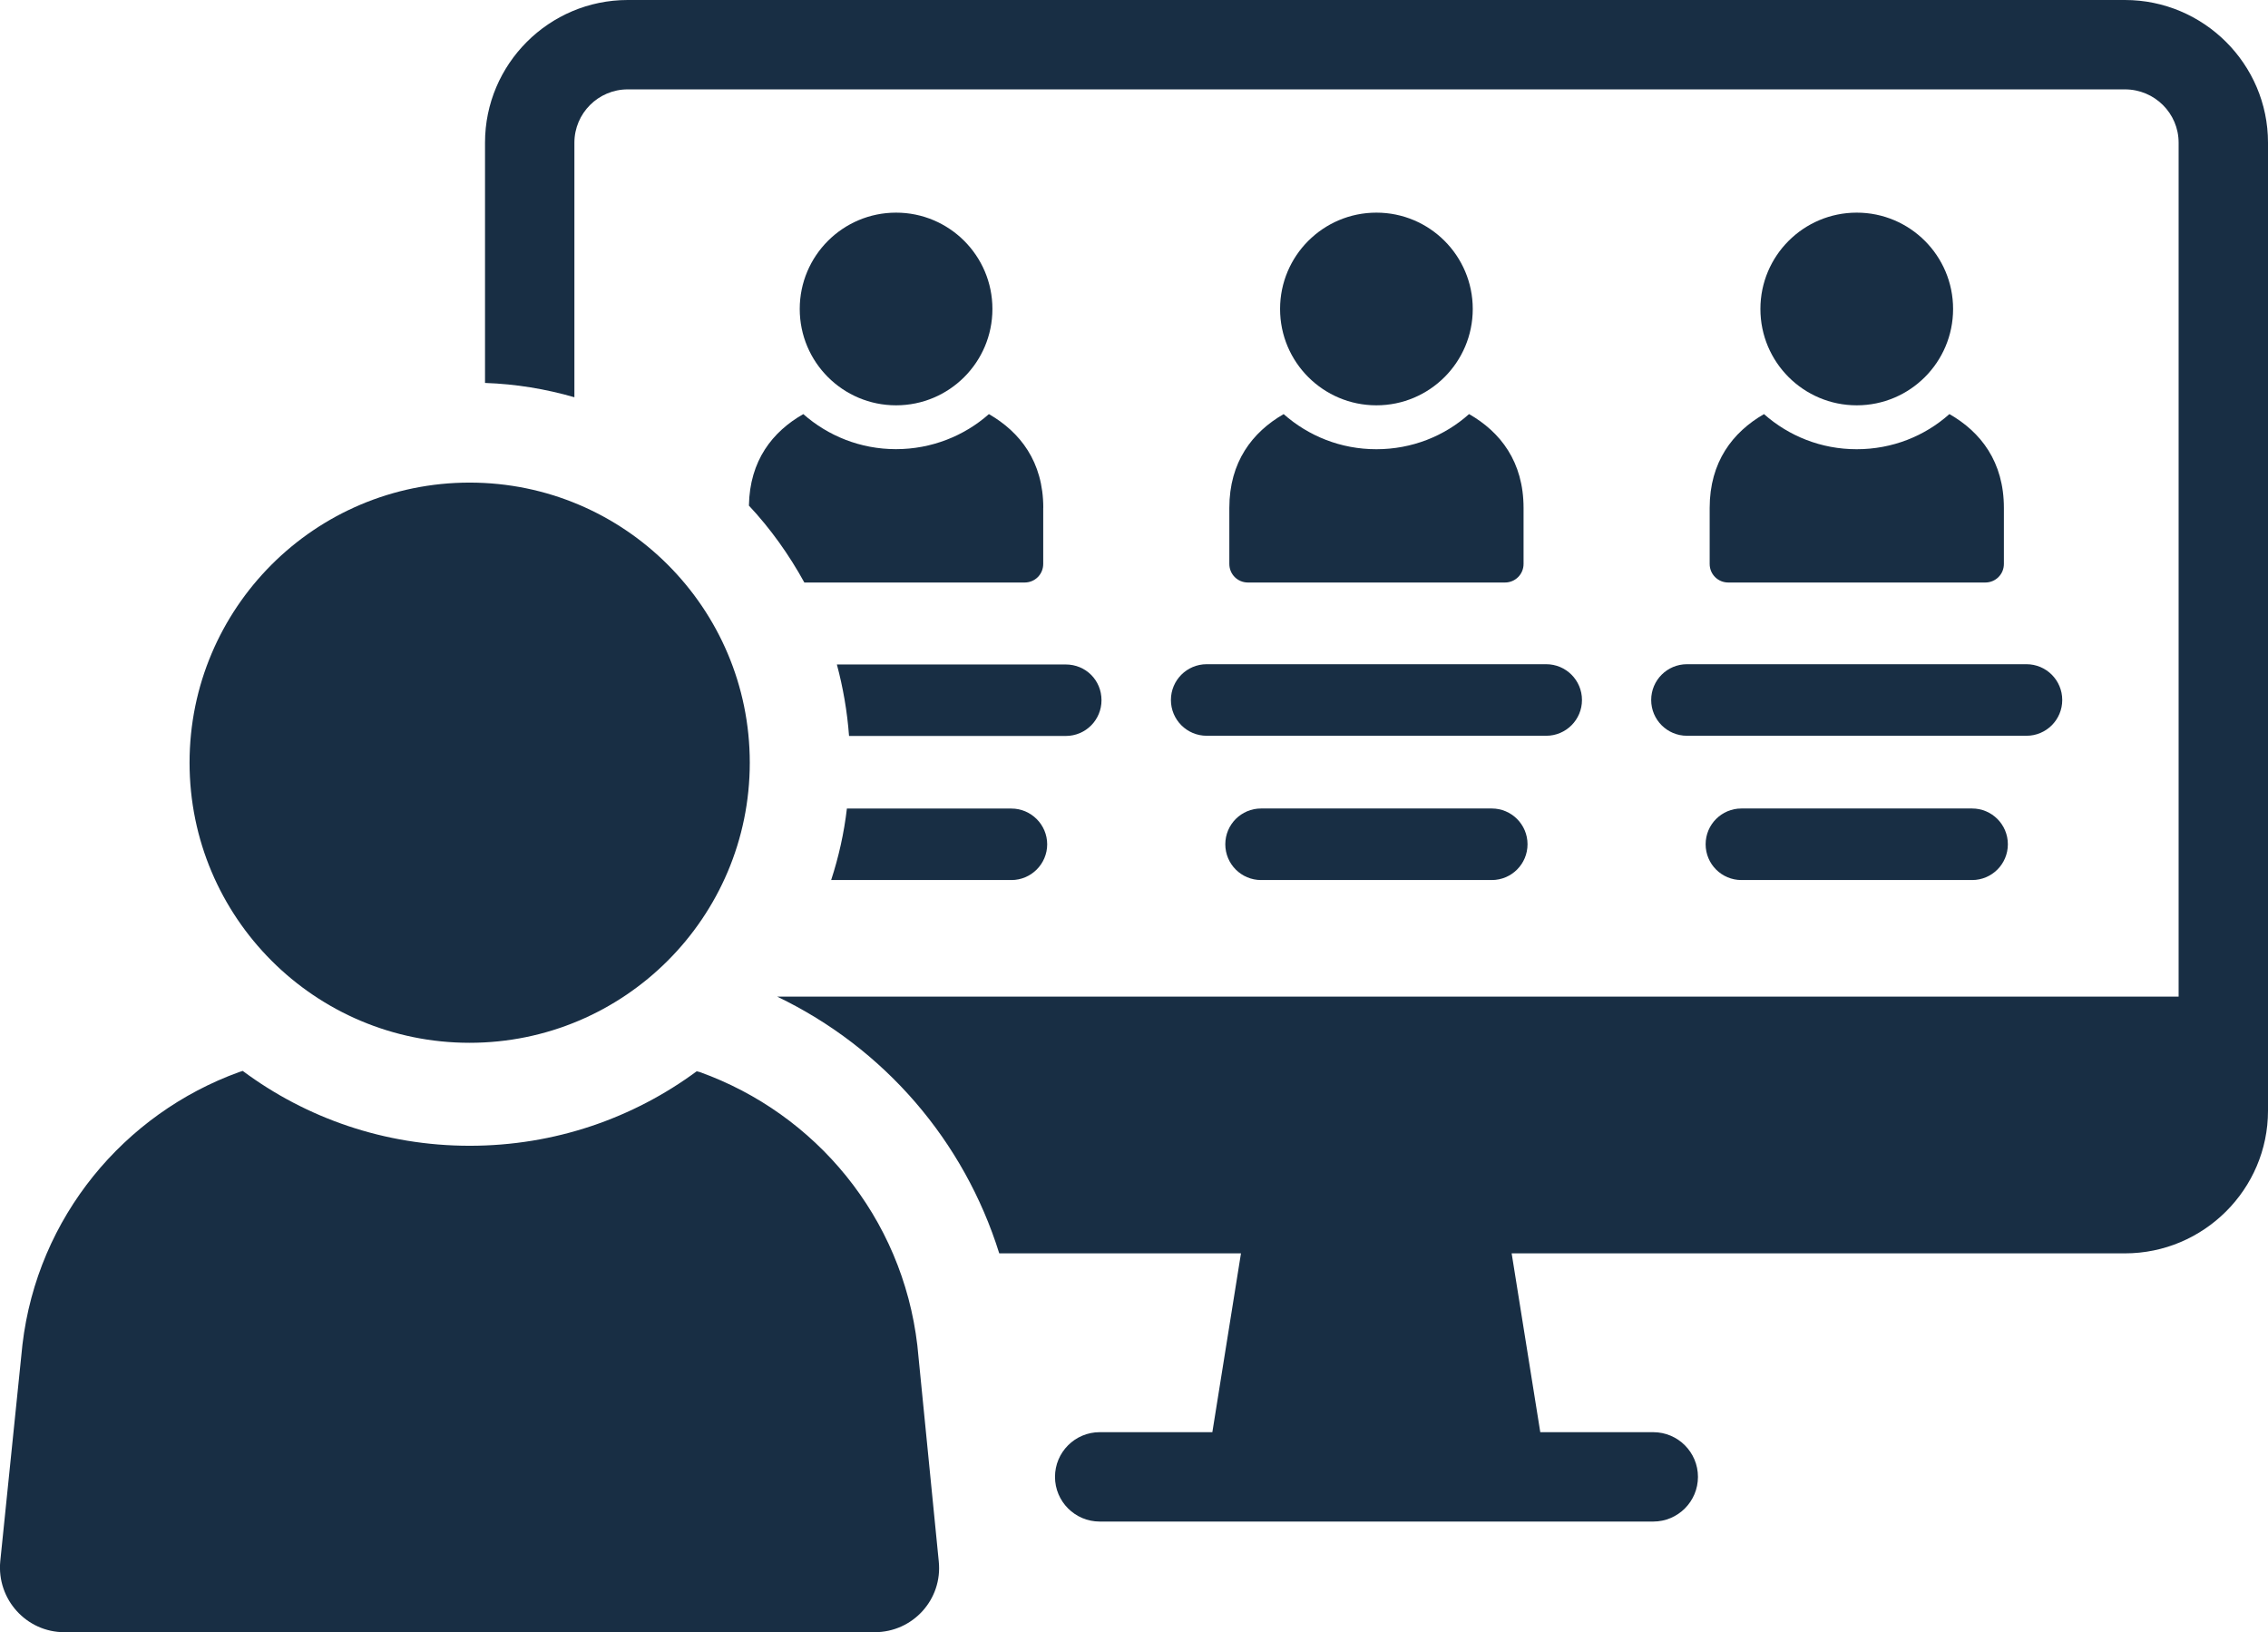
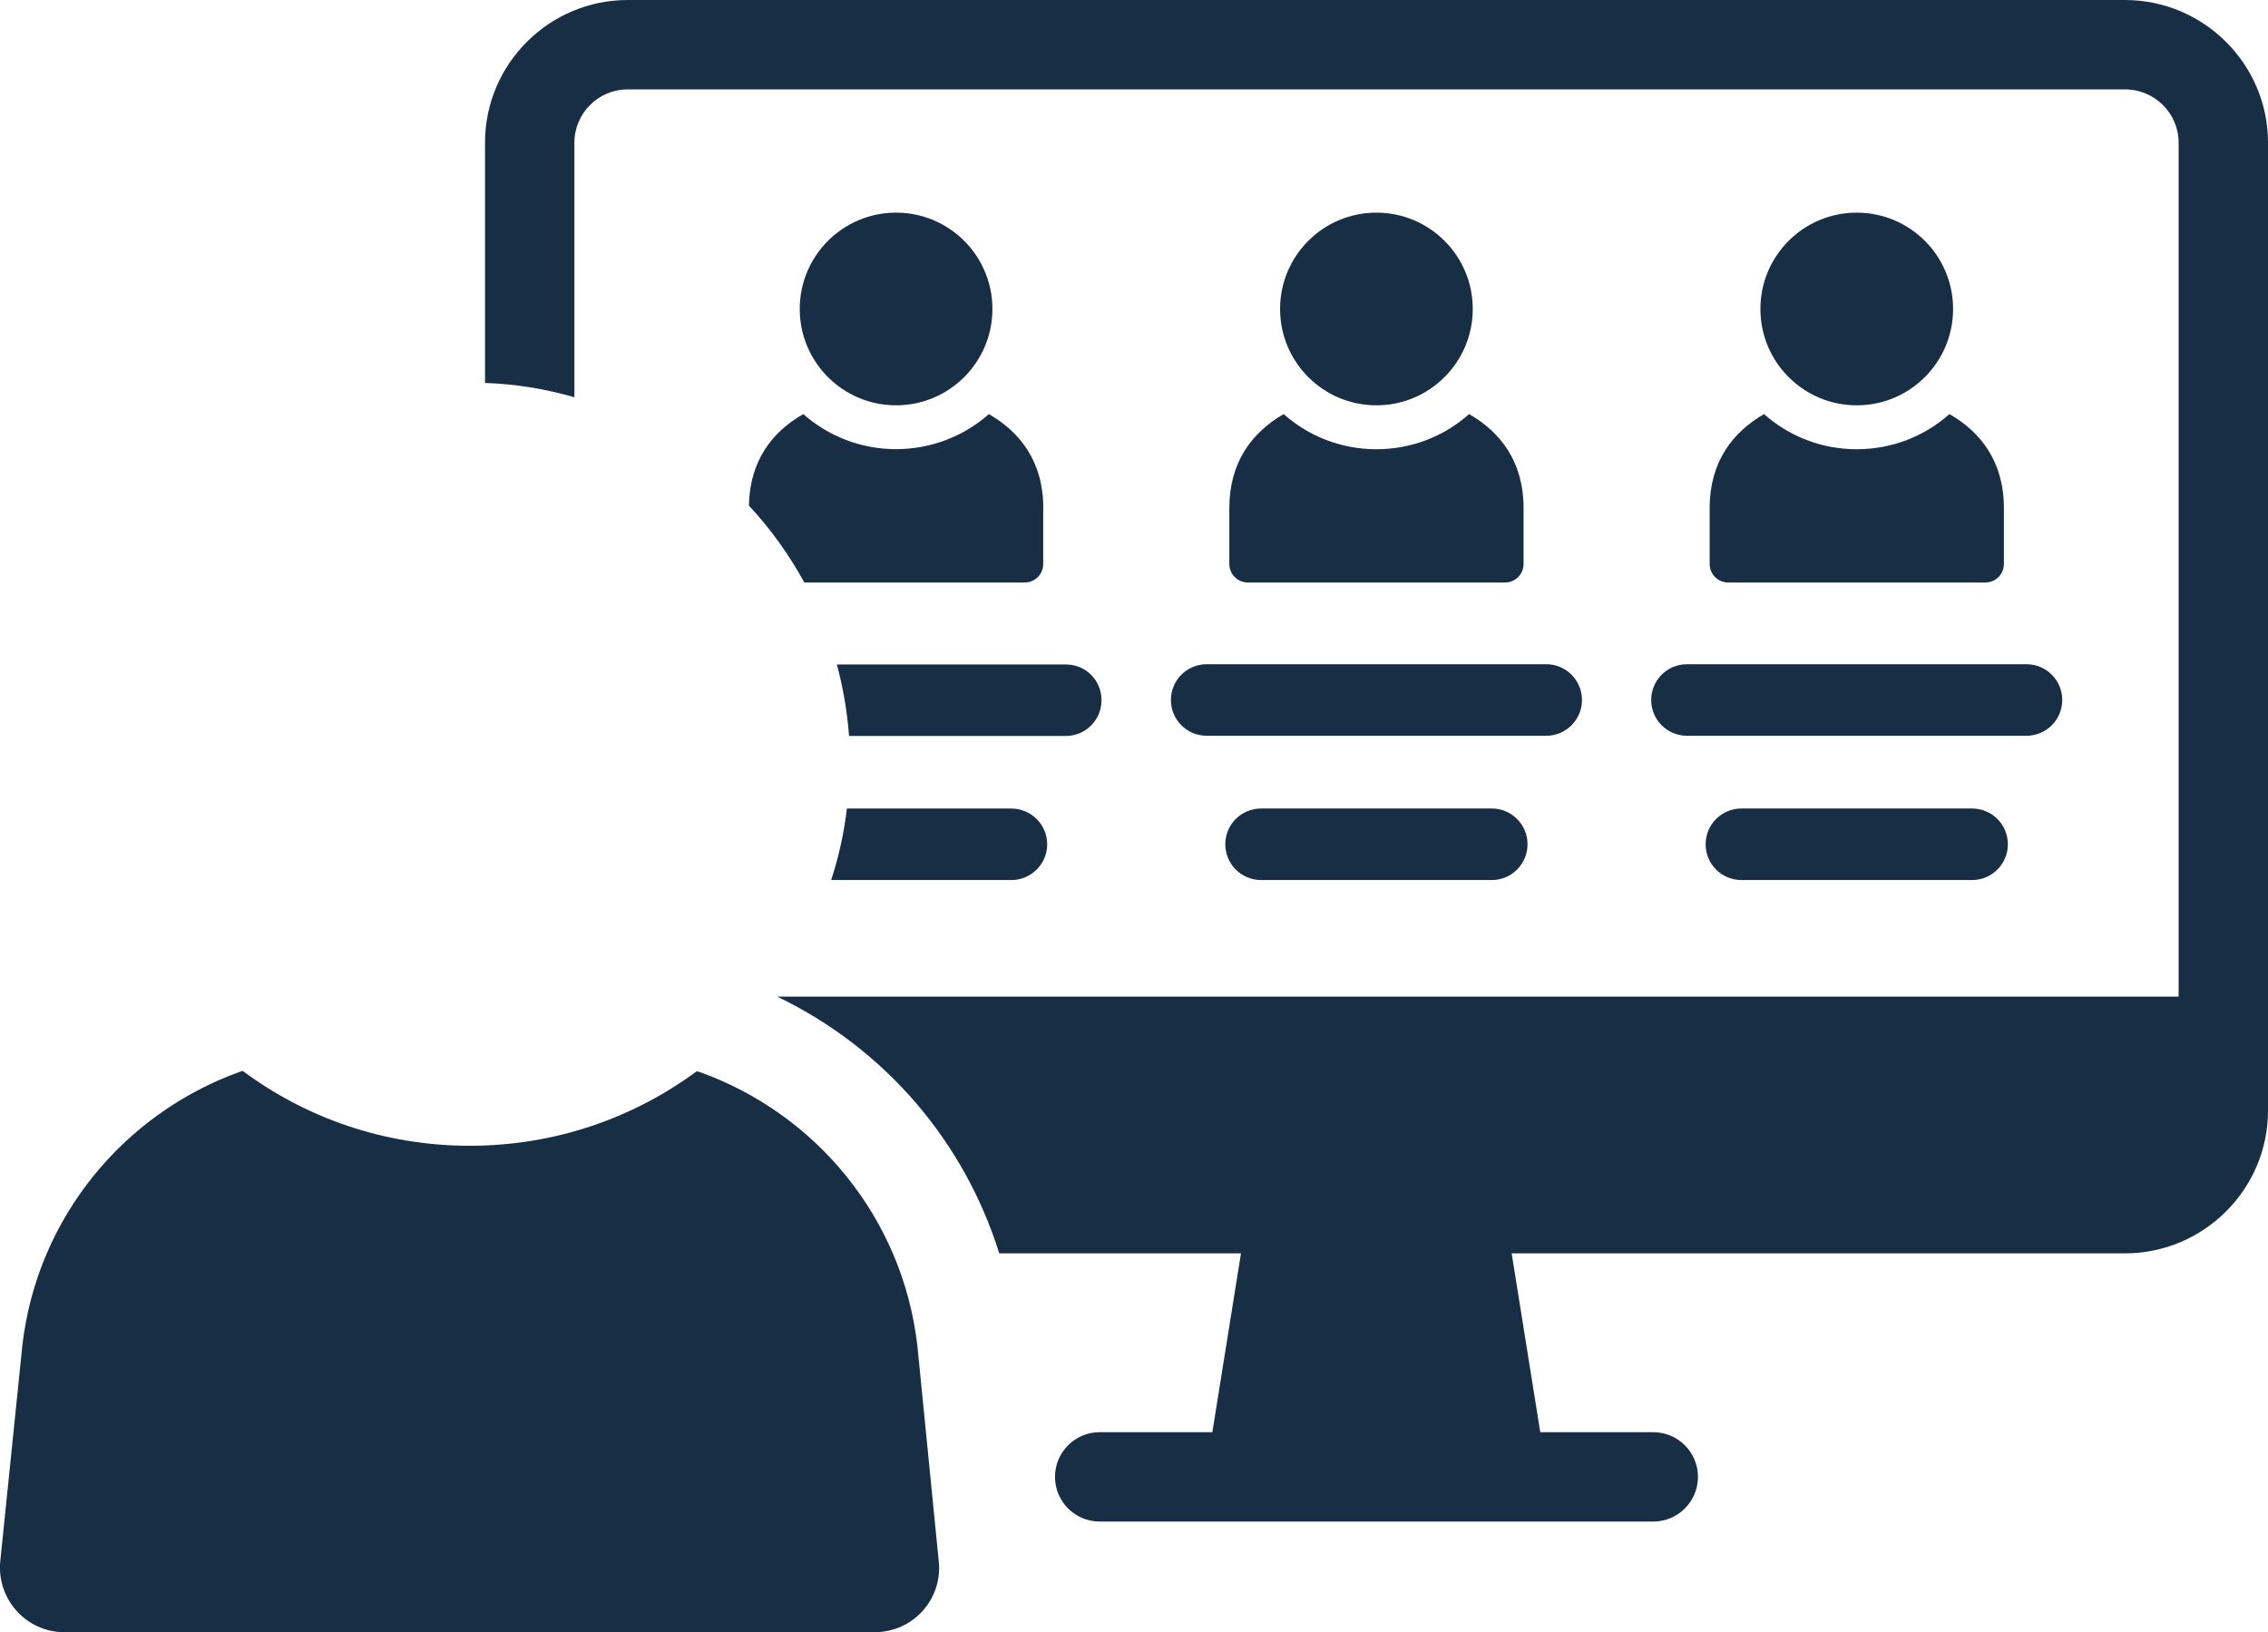
<svg xmlns="http://www.w3.org/2000/svg" id="Layer_2" viewBox="0 0 348.65 250.92">
  <g id="Layer_1-2">
    <path d="M299.67,63.66c-3.78,3.38-8.78,5.4-14.25,5.4s-10.44-2.03-14.25-5.4c-4.8,2.77-8.35,7.34-8.35,14.43v8.6c0,1.6,1.28,2.86,2.86,2.86h39.51c1.58,0,2.86-1.26,2.86-2.86v-8.6c0-7.11-3.56-11.68-8.37-14.43Z" fill="#182e44" stroke-width="0" />
    <path d="M285.43,62.31c8.18,0,14.81-6.63,14.81-14.81s-6.63-14.81-14.81-14.81-14.81,6.63-14.81,14.81,6.63,14.81,14.81,14.81Z" fill="#182e44" stroke-width="0" />
    <path d="M311.52,113.11h-52.19c-3.04,0-5.5-2.46-5.5-5.5s2.46-5.5,5.5-5.5h52.19c3.04,0,5.5,2.46,5.5,5.5s-2.46,5.5-5.5,5.5Z" fill="#182e44" stroke-width="0" />
    <path d="M303.16,135.29h-35.46c-3.04,0-5.5-2.46-5.5-5.5s2.46-5.5,5.5-5.5h35.46c3.04,0,5.5,2.46,5.5,5.5s-2.46,5.5-5.5,5.5Z" fill="#182e44" stroke-width="0" />
    <path d="M225.83,63.66c-3.78,3.38-8.78,5.4-14.25,5.4s-10.44-2.03-14.25-5.4c-4.8,2.77-8.35,7.34-8.35,14.43v8.6c0,1.6,1.28,2.86,2.86,2.86h39.51c1.58,0,2.86-1.26,2.86-2.86v-8.6c0-7.11-3.56-11.68-8.37-14.43Z" fill="#182e44" stroke-width="0" />
    <path d="M211.59,62.31c8.18,0,14.81-6.63,14.81-14.81s-6.63-14.81-14.81-14.81-14.81,6.63-14.81,14.81,6.63,14.81,14.81,14.81Z" fill="#182e44" stroke-width="0" />
    <path d="M237.69,113.11h-52.19c-3.04,0-5.5-2.46-5.5-5.5s2.46-5.5,5.5-5.5h52.19c3.04,0,5.5,2.46,5.5,5.5s-2.46,5.5-5.5,5.5Z" fill="#182e44" stroke-width="0" />
    <path d="M229.32,135.29h-35.46c-3.04,0-5.5-2.46-5.5-5.5s2.46-5.5,5.5-5.5h35.46c3.04,0,5.5,2.46,5.5,5.5s-2.46,5.5-5.5,5.5Z" fill="#182e44" stroke-width="0" />
    <path d="M160.37,78.06v8.63c0,1.59-1.26,2.86-2.86,2.86h-33.86c-2.36-4.29-5.22-8.3-8.52-11.82.11-6.93,3.63-11.38,8.36-14.07,3.79,3.35,8.79,5.39,14.24,5.39s10.5-2.03,14.29-5.39c4.78,2.75,8.36,7.31,8.36,14.4Z" fill="#182e44" stroke-width="0" />
    <path d="M137.75,62.31c8.18,0,14.81-6.63,14.81-14.81s-6.63-14.81-14.81-14.81-14.81,6.63-14.81,14.81,6.63,14.81,14.81,14.81Z" fill="#182e44" stroke-width="0" />
    <path d="M169.33,107.64c0,3.02-2.42,5.5-5.5,5.5h-33.31c-.28-3.79-.93-7.48-1.87-10.99h35.18c3.08,0,5.5,2.42,5.5,5.5Z" fill="#182e44" stroke-width="0" />
    <path d="M160.98,129.79c0,3.03-2.47,5.5-5.5,5.5h-27.71c1.15-3.52,1.98-7.2,2.42-10.99h25.29c3.02,0,5.5,2.47,5.5,5.5Z" fill="#182e44" stroke-width="0" />
    <path d="M326.66,0H96.5c-12.09,0-21.94,9.84-21.94,21.93v36.94c4.73.16,9.35.93,13.74,2.2V21.93c0-4.51,3.68-8.19,8.19-8.19h230.17c4.56,0,8.25,3.68,8.25,8.19v131.28H119.47c16.49,7.92,28.75,22.21,34.14,39.47h37.16l-4.4,27.49h-17.32c-3.79,0-6.87,3.08-6.87,6.87s3.08,6.87,6.87,6.87h85.1c3.79,0,6.87-3.08,6.87-6.87s-3.08-6.87-6.87-6.87h-17.37l-4.4-27.49h94.28c12.09,0,21.99-9.84,21.99-21.93V21.93c0-12.09-9.9-21.93-21.99-21.93Z" fill="#182e44" stroke-width="0" />
    <path d="M107.59,164.81l-.49-.12c-9.74,7.19-21.8,11.45-34.89,11.45s-25.15-4.26-34.9-11.51l-.55.18c-17.66,6.39-31,22.29-33.31,41.9L.04,240.02c-.55,5.85,4.02,10.9,9.86,10.9h124.54c5.91,0,10.48-5.05,9.87-10.9l-3.29-33.19c-2.31-19.73-15.65-35.63-33.44-42.02Z" fill="#182e44" stroke-width="0" />
-     <path d="M29.14,117.25c0,23.78,19.28,43.06,43.05,43.06s43.07-19.28,43.07-43.06-19.29-43.06-43.07-43.06-43.05,19.29-43.05,43.06Z" fill="#182e44" stroke-width="0" />
  </g>
</svg>